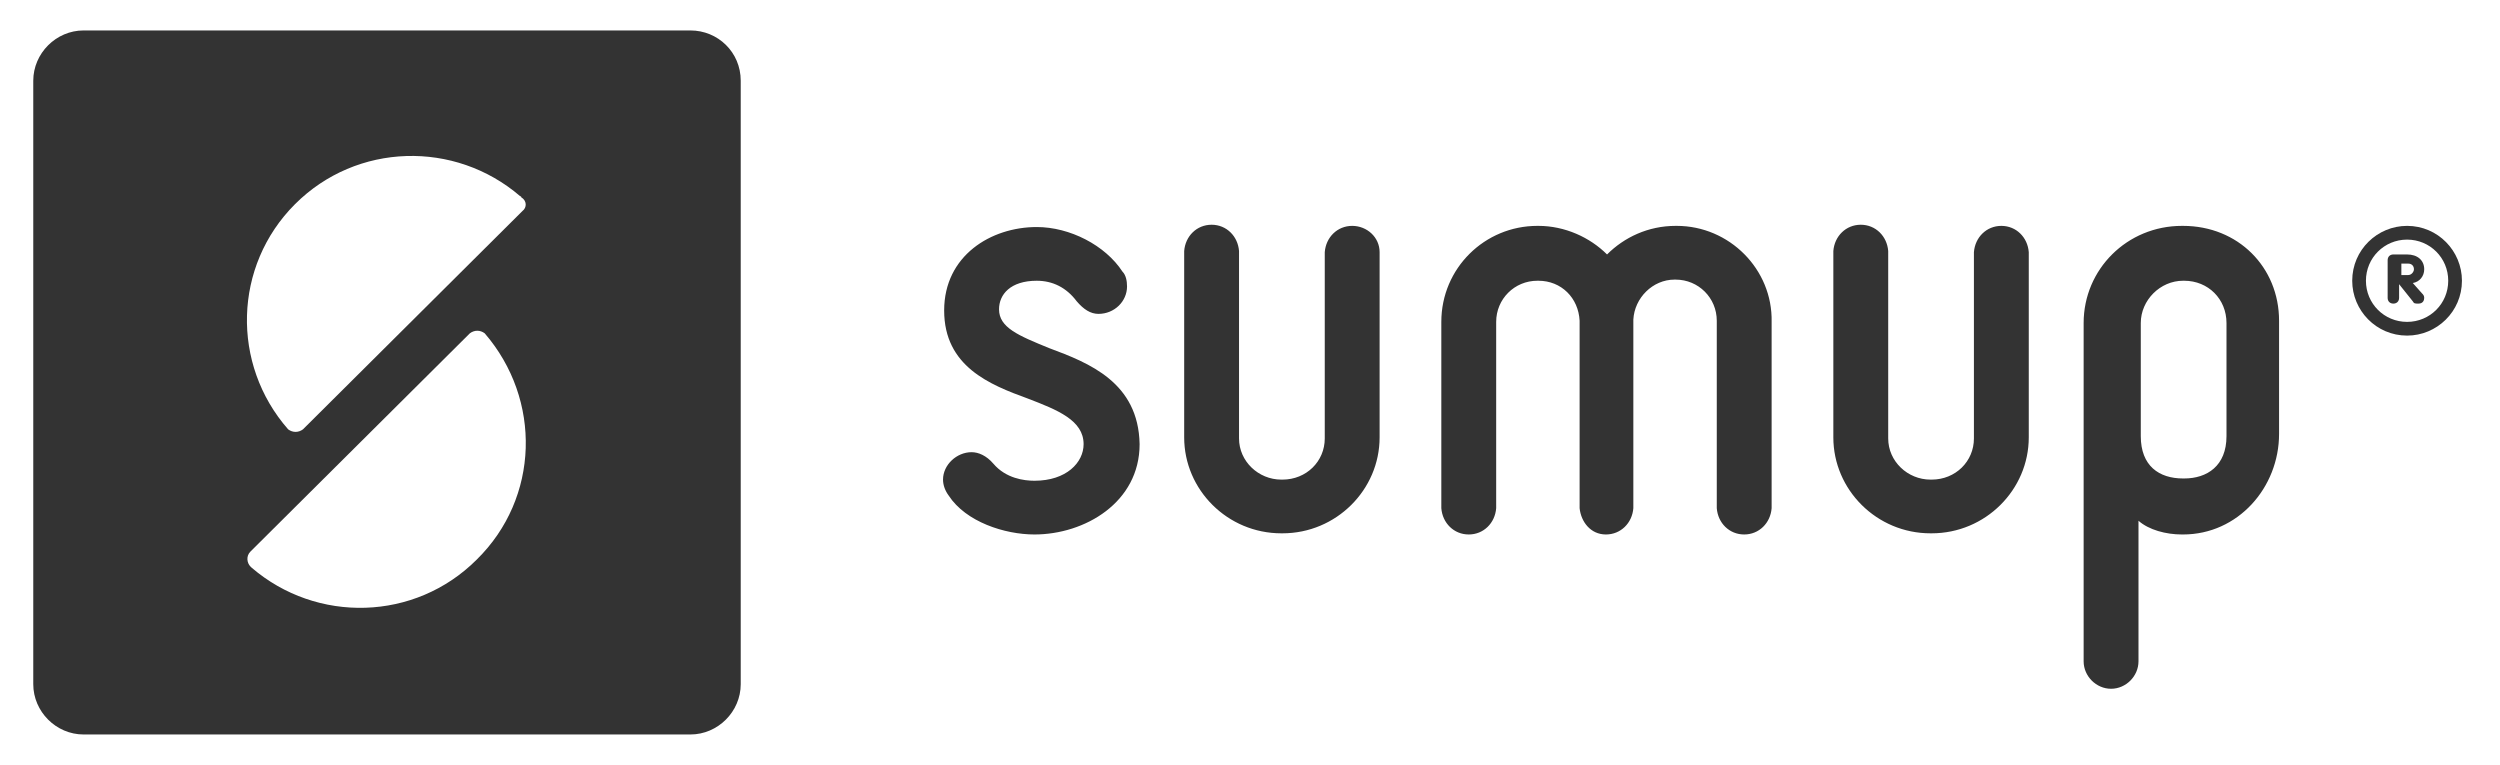
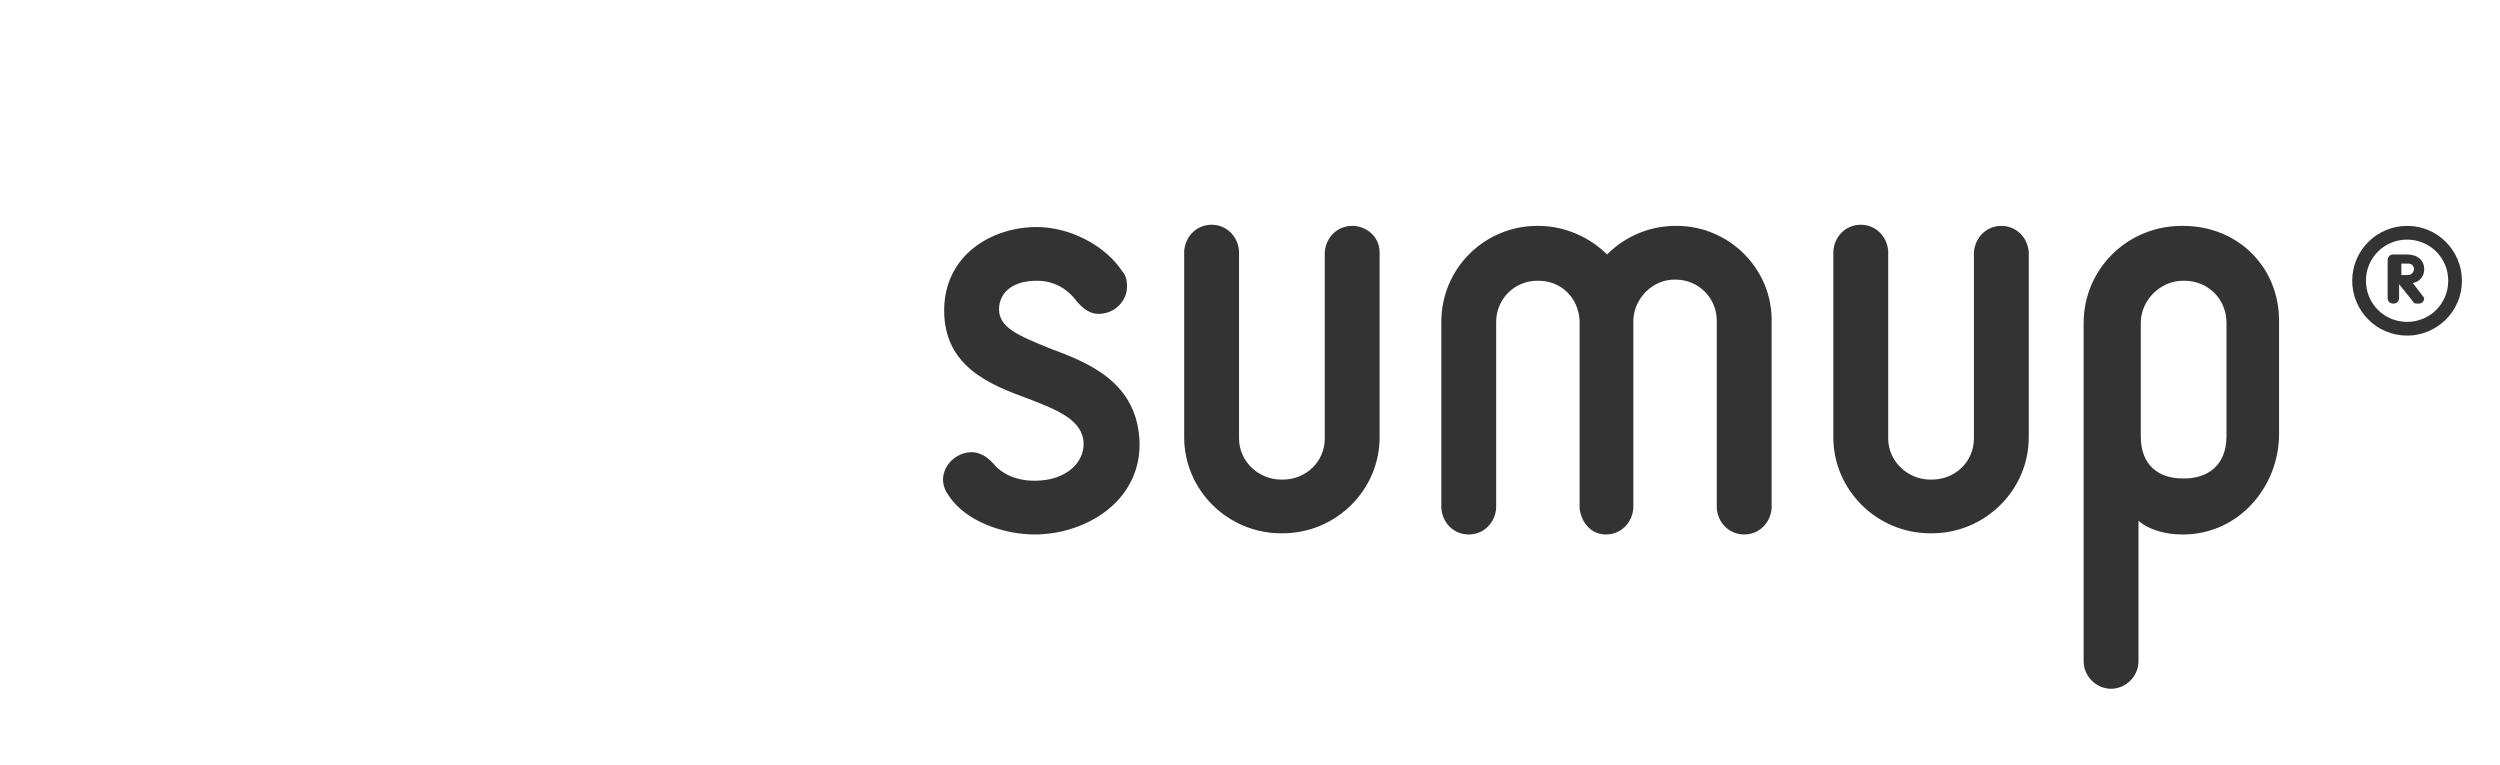
<svg xmlns="http://www.w3.org/2000/svg" width="134" height="41" viewBox="0 0 134 41" fill="none">
-   <path d="M37.007 1.632H4.479C3.008 1.632 1.783 2.857 1.783 4.327V36.672C1.783 38.143 3.008 39.368 4.479 39.368H37.007C38.478 39.368 39.703 38.143 39.703 36.672V4.327C39.703 2.796 38.478 1.632 37.007 1.632ZM25.552 29.995C22.244 33.303 16.976 33.426 13.484 30.424L13.422 30.363C13.239 30.179 13.178 29.811 13.422 29.566L25.184 17.866C25.429 17.682 25.736 17.682 25.981 17.866C29.044 21.419 28.921 26.687 25.552 29.995ZM28.002 11.311L16.24 23.012C15.995 23.195 15.689 23.195 15.444 23.012C12.381 19.52 12.504 14.252 15.812 10.944C19.12 7.636 24.388 7.513 27.88 10.515C27.88 10.515 27.941 10.515 27.941 10.576C28.247 10.76 28.247 11.127 28.002 11.311Z" fill="#333333" />
  <path fillRule="evenodd" clipRule="evenodd" d="M56.243 18.662C54.589 17.988 53.548 17.56 53.548 16.579C53.548 15.783 54.16 15.048 55.569 15.048C56.427 15.048 57.162 15.415 57.713 16.151C58.081 16.579 58.448 16.824 58.877 16.824C59.735 16.824 60.409 16.151 60.409 15.354C60.409 15.048 60.347 14.742 60.164 14.558C59.245 13.149 57.346 12.169 55.569 12.169C53.119 12.169 50.607 13.7 50.607 16.641C50.607 19.642 53.057 20.622 55.079 21.358C56.672 21.97 58.081 22.522 58.081 23.808C58.081 24.788 57.162 25.768 55.447 25.768C54.895 25.768 53.915 25.646 53.241 24.849C52.874 24.421 52.445 24.237 52.077 24.237C51.281 24.237 50.546 24.911 50.546 25.707C50.546 26.013 50.668 26.32 50.852 26.565C51.771 27.974 53.854 28.648 55.447 28.648C58.142 28.648 61.083 26.932 61.083 23.808C61.021 20.5 58.387 19.459 56.243 18.662ZM117.012 12.107H116.951C114.011 12.107 111.683 14.435 111.683 17.314V35.447C111.683 36.244 112.357 36.918 113.153 36.918C113.949 36.918 114.623 36.244 114.623 35.447V27.912C115.175 28.402 116.094 28.648 116.951 28.648H117.012C119.953 28.648 122.158 26.136 122.158 23.257V17.192C122.158 14.313 119.953 12.107 117.012 12.107ZM119.34 23.379C119.34 24.972 118.299 25.646 117.074 25.646H117.012C115.726 25.646 114.746 24.972 114.746 23.379V17.314C114.746 16.089 115.787 15.048 117.012 15.048H117.074C118.36 15.048 119.34 16.028 119.34 17.314V23.379ZM89.874 12.107H89.813C88.343 12.107 87.057 12.72 86.138 13.639C85.219 12.72 83.871 12.107 82.462 12.107H82.401C79.583 12.107 77.255 14.374 77.255 17.253V27.239C77.316 28.035 77.929 28.648 78.725 28.648C79.522 28.648 80.134 28.035 80.195 27.239V17.253C80.195 16.028 81.176 15.048 82.401 15.048H82.462C83.687 15.048 84.606 15.967 84.667 17.192V27.239C84.742 27.963 85.251 28.648 86.076 28.648C86.873 28.648 87.485 28.035 87.547 27.239V17.131C87.608 15.967 88.588 14.987 89.752 14.987H89.813C91.038 14.987 92.019 15.967 92.019 17.192V27.239C92.08 28.035 92.692 28.648 93.489 28.648C94.285 28.648 94.898 28.035 94.959 27.239V17.253C95.02 14.435 92.692 12.107 89.874 12.107ZM72.477 12.107C71.68 12.107 71.068 12.72 71.007 13.516V23.502C71.007 24.727 70.026 25.707 68.74 25.707H68.679C67.454 25.707 66.412 24.727 66.412 23.502V13.455C66.351 12.659 65.738 12.046 64.942 12.046C64.145 12.046 63.533 12.659 63.472 13.455V23.441C63.472 26.258 65.799 28.586 68.679 28.586H68.74C71.619 28.586 73.947 26.258 73.947 23.441V13.516C73.947 12.72 73.273 12.107 72.477 12.107ZM107.272 12.107C106.476 12.107 105.863 12.72 105.802 13.516V23.502C105.802 24.727 104.822 25.707 103.535 25.707H103.474C102.249 25.707 101.208 24.727 101.208 23.502V13.455C101.146 12.659 100.534 12.046 99.737 12.046C98.941 12.046 98.328 12.659 98.267 13.455V23.441C98.267 26.258 100.595 28.586 103.474 28.586H103.535C106.415 28.586 108.742 26.258 108.742 23.441V13.516C108.681 12.72 108.069 12.107 107.272 12.107Z" fill="#333333" />
-   <path d="M129.326 15.17C129.693 15.109 129.938 14.803 129.938 14.435C129.938 13.945 129.571 13.639 129.02 13.639H128.284C128.101 13.639 127.978 13.761 127.978 13.945V15.967C127.978 16.151 128.101 16.273 128.284 16.273C128.468 16.273 128.591 16.151 128.591 15.967V15.232L129.326 16.151C129.387 16.273 129.448 16.273 129.632 16.273C129.877 16.273 129.938 16.089 129.938 15.967C129.938 15.844 129.877 15.783 129.816 15.722L129.326 15.17ZM129.081 14.742H128.713V14.129H129.081C129.265 14.129 129.387 14.252 129.387 14.435C129.387 14.558 129.265 14.742 129.081 14.742ZM129.02 12.107C127.427 12.107 126.079 13.394 126.079 15.048C126.079 16.641 127.366 17.988 129.02 17.988C130.612 17.988 131.96 16.702 131.96 15.048C131.96 13.455 130.674 12.107 129.02 12.107ZM129.02 17.253C127.794 17.253 126.814 16.273 126.814 15.048C126.814 13.823 127.794 12.843 129.02 12.843C130.245 12.843 131.225 13.823 131.225 15.048C131.225 16.273 130.245 17.253 129.02 17.253Z" fill="#333333" />
+   <path d="M129.326 15.17C129.693 15.109 129.938 14.803 129.938 14.435C129.938 13.945 129.571 13.639 129.02 13.639H128.284C128.101 13.639 127.978 13.761 127.978 13.945V15.967C127.978 16.151 128.101 16.273 128.284 16.273C128.468 16.273 128.591 16.151 128.591 15.967V15.232L129.326 16.151C129.387 16.273 129.448 16.273 129.632 16.273C129.877 16.273 129.938 16.089 129.938 15.967L129.326 15.17ZM129.081 14.742H128.713V14.129H129.081C129.265 14.129 129.387 14.252 129.387 14.435C129.387 14.558 129.265 14.742 129.081 14.742ZM129.02 12.107C127.427 12.107 126.079 13.394 126.079 15.048C126.079 16.641 127.366 17.988 129.02 17.988C130.612 17.988 131.96 16.702 131.96 15.048C131.96 13.455 130.674 12.107 129.02 12.107ZM129.02 17.253C127.794 17.253 126.814 16.273 126.814 15.048C126.814 13.823 127.794 12.843 129.02 12.843C130.245 12.843 131.225 13.823 131.225 15.048C131.225 16.273 130.245 17.253 129.02 17.253Z" fill="#333333" />
</svg>